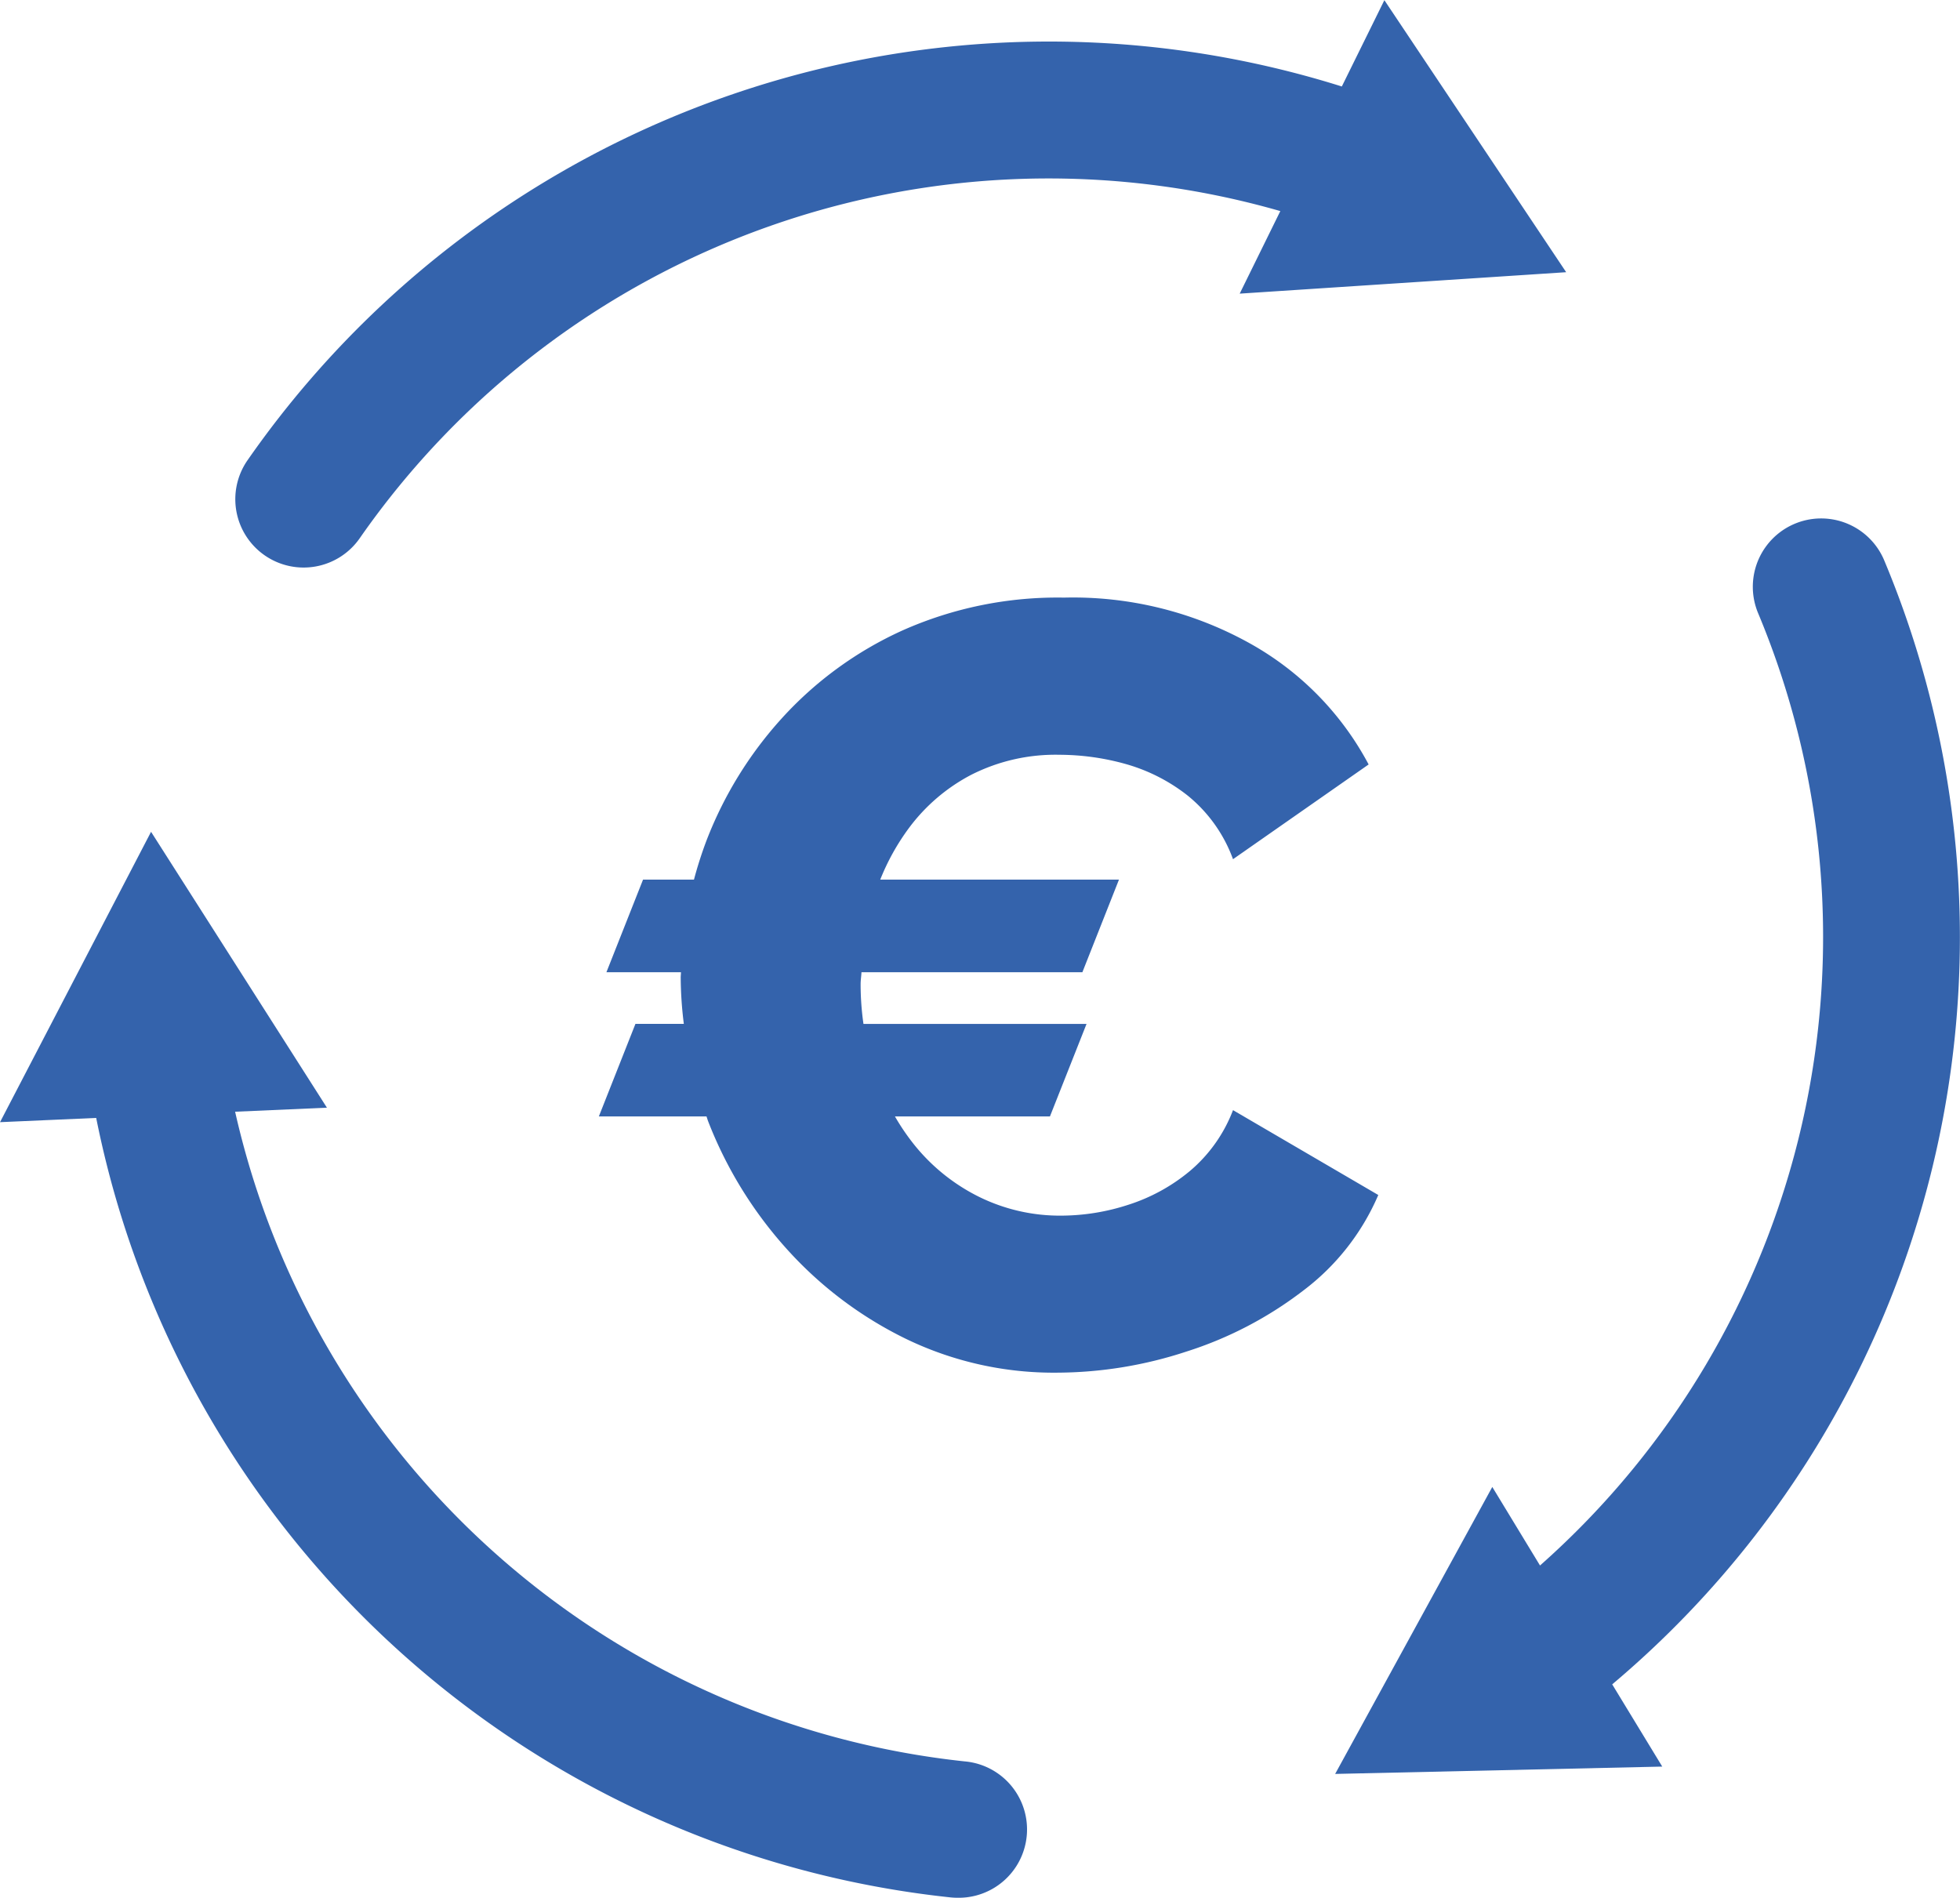
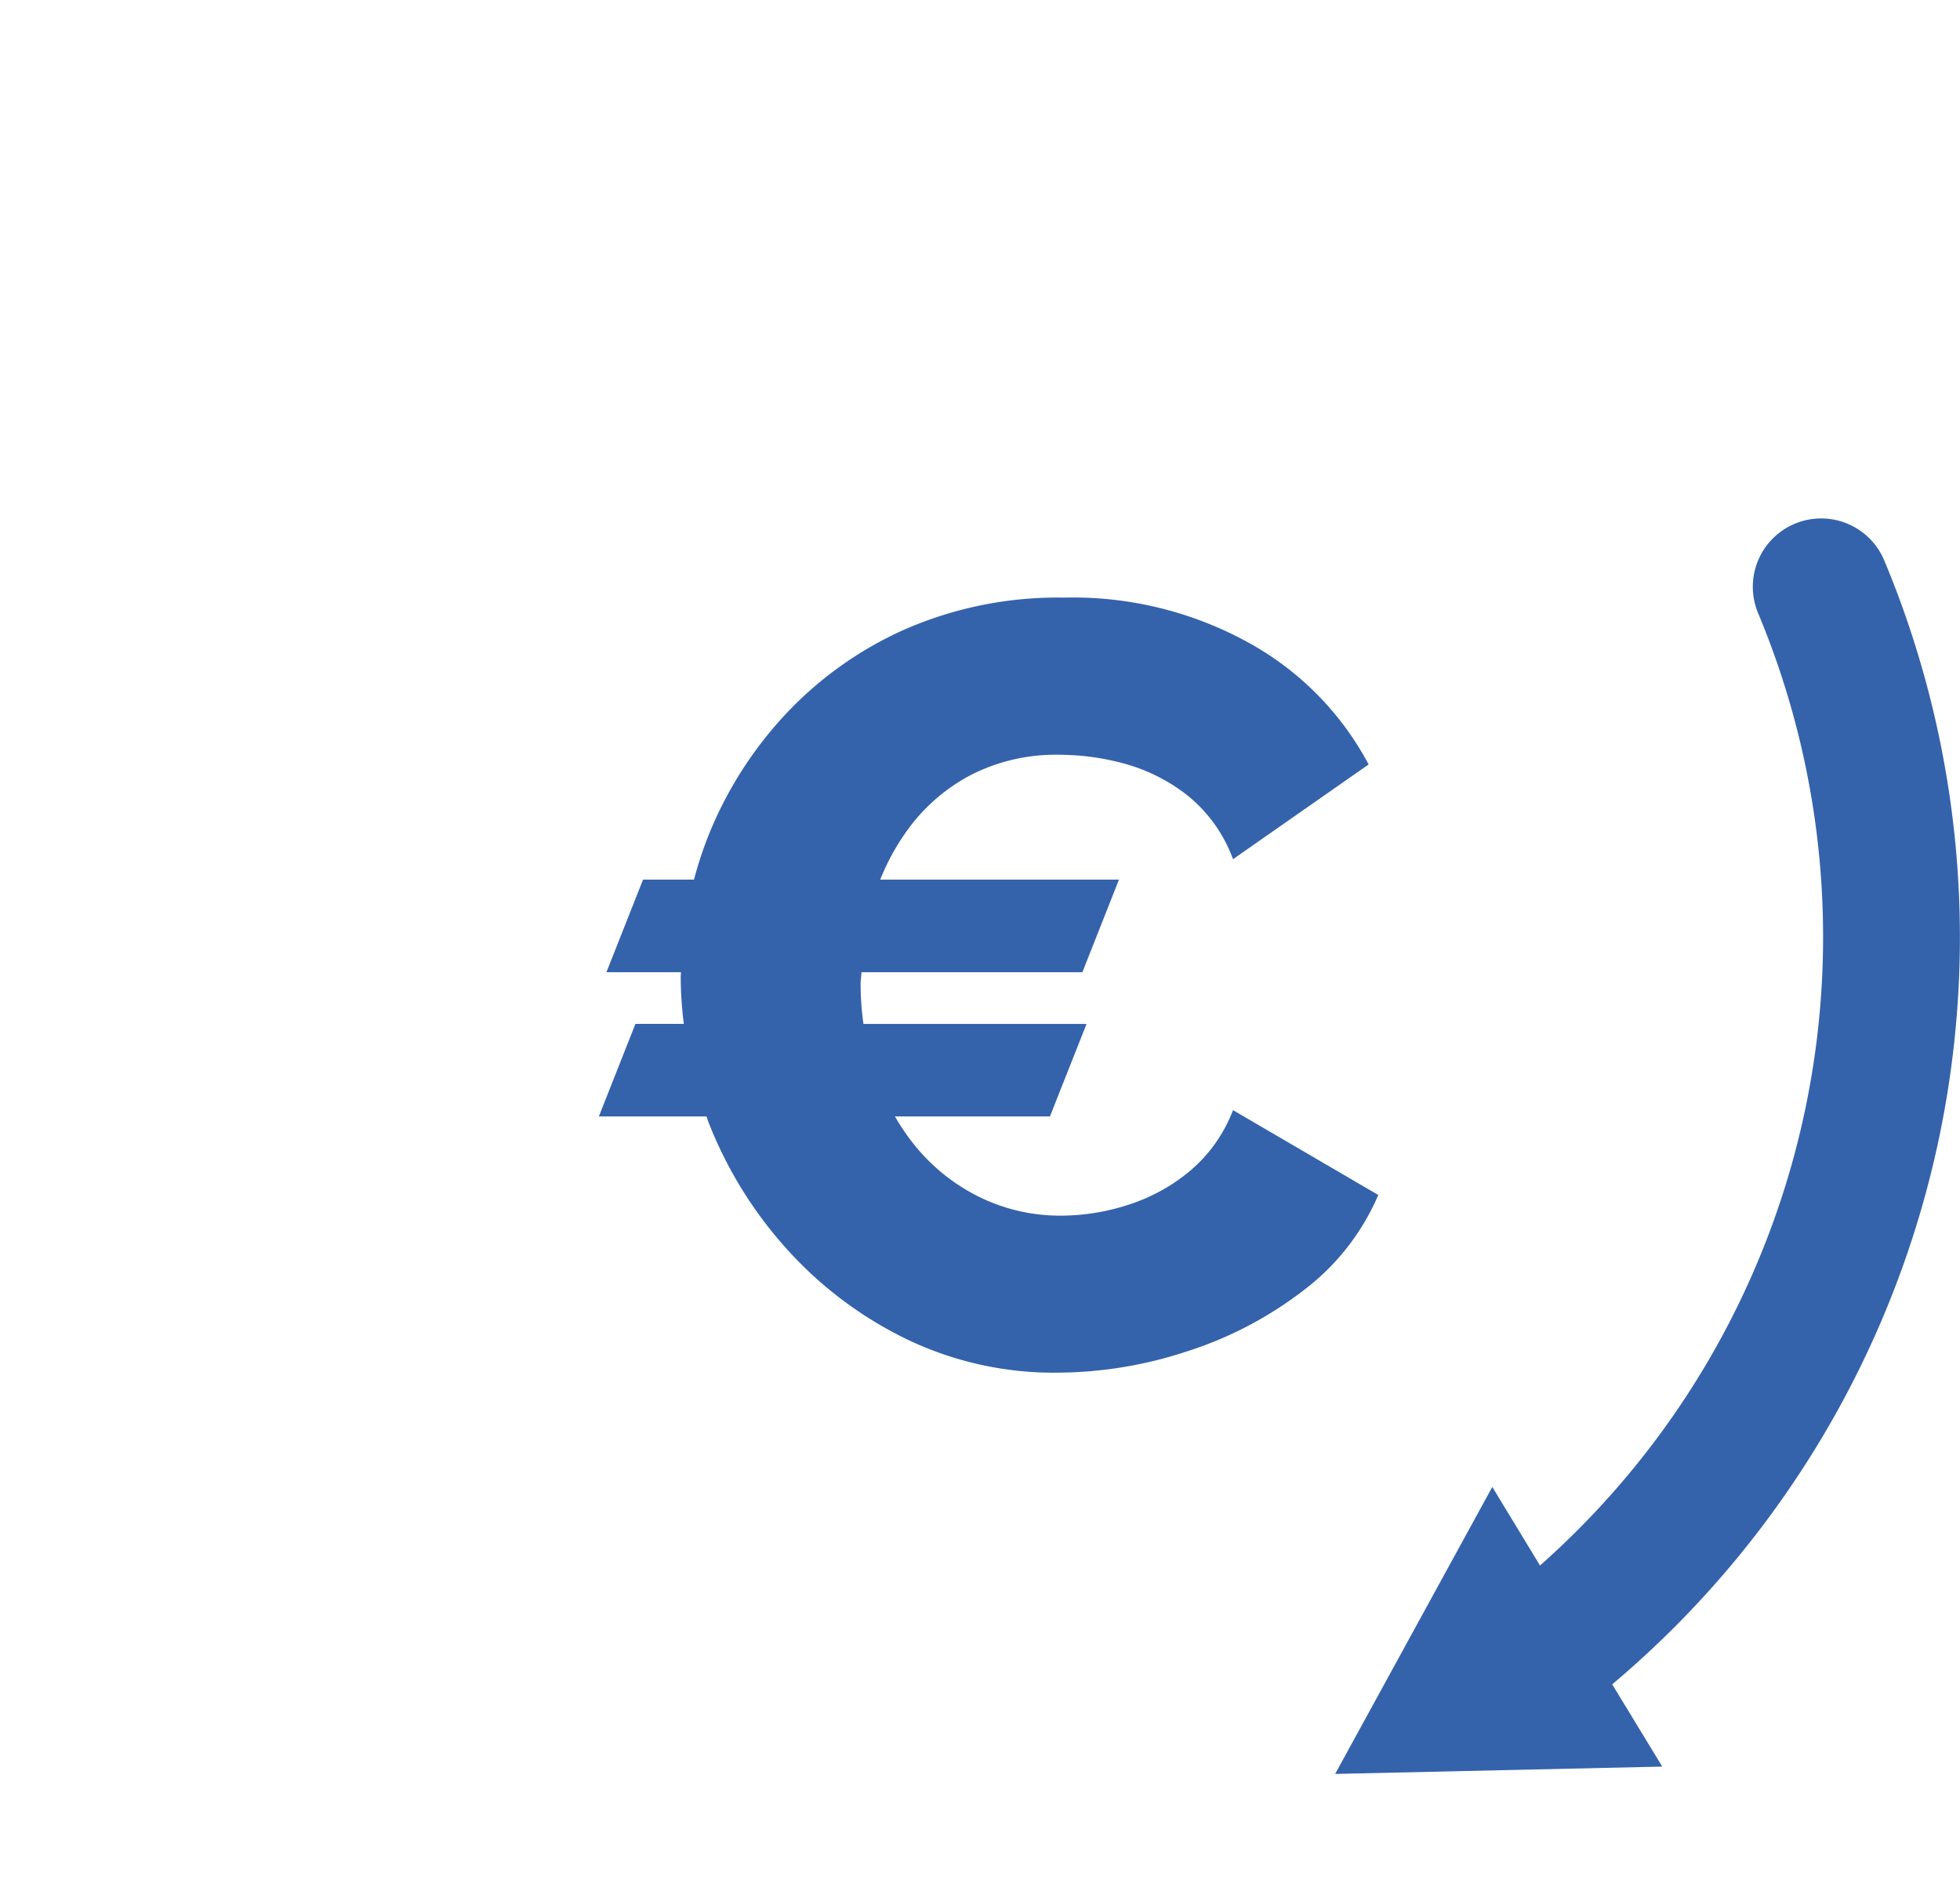
<svg xmlns="http://www.w3.org/2000/svg" width="68.849" height="66.662" viewBox="0 0 68.849 66.662">
  <g id="Groupe_176" data-name="Groupe 176" transform="translate(-50.941 -116.524)">
-     <path id="Tracé_94" data-name="Tracé 94" d="M84.832,179.6A29.48,29.48,0,0,1,59.2,156.778l3.225-.142-6.178-9.691-5.305,10.2,3.378-.149a34.3,34.3,0,0,0,30.007,27.381,2.557,2.557,0,0,0,.256.013,2.4,2.4,0,0,0,.251-4.79Z" transform="translate(0 -1.201)" fill="#3463ac" />
-     <path id="Tracé_95" data-name="Tracé 95" d="M60.575,136.03a2.4,2.4,0,0,0,3.343-.6,29.483,29.483,0,0,1,32.337-11.491l-1.427,2.9,11.468-.753-6.386-9.556-1.495,3.032a34.3,34.3,0,0,0-38.441,13.132A2.4,2.4,0,0,0,60.575,136.03Z" transform="translate(-0.34)" fill="#3463ac" />
    <path id="Tracé_96" data-name="Tracé 96" d="M119.055,136.957a2.4,2.4,0,1,0-4.429,1.856,29.482,29.482,0,0,1-7.662,33.452l-1.676-2.759-5.52,10.081,11.49-.258L109.5,176.44A34.3,34.3,0,0,0,119.055,136.957Z" transform="translate(-1.927 -0.748)" fill="#3463ac" />
    <path id="Tracé_97" data-name="Tracé 97" d="M95.118,156.384a5.229,5.229,0,0,1-1.513,2.137,6.429,6.429,0,0,1-2.175,1.191,7.645,7.645,0,0,1-2.325.378,6.42,6.42,0,0,1-2.911-.662,6.772,6.772,0,0,1-2.251-1.8,7.9,7.9,0,0,1-.7-1.022h5.444l1.286-3.251H82.137a9.777,9.777,0,0,1-.1-1.4c0-.138.024-.278.03-.416h7.76l1.285-3.252H82.726a8.019,8.019,0,0,1,1.009-1.814,6.44,6.44,0,0,1,2.194-1.872,6.546,6.546,0,0,1,3.1-.7,8.7,8.7,0,0,1,2.307.321,6.246,6.246,0,0,1,2.193,1.115,5.138,5.138,0,0,1,1.589,2.232l4.764-3.328a10.511,10.511,0,0,0-4.141-4.236,12.766,12.766,0,0,0-6.56-1.625,13.382,13.382,0,0,0-5.673,1.153,12.93,12.93,0,0,0-4.235,3.082,13.706,13.706,0,0,0-2.648,4.293,14.191,14.191,0,0,0-.442,1.379H74.394l-1.286,3.252h2.618c0,.063-.009.126-.009.189a13.518,13.518,0,0,0,.11,1.626h-1.7l-1.285,3.251h3.781c.021.057.036.114.058.171a14.533,14.533,0,0,0,2.741,4.463,13.714,13.714,0,0,0,4.2,3.176,11.916,11.916,0,0,0,5.333,1.191,14.664,14.664,0,0,0,4.518-.738,13.379,13.379,0,0,0,4.1-2.136,8.29,8.29,0,0,0,2.648-3.367Z" transform="translate(-0.865 -0.863)" fill="#3463ac" />
  </g>
</svg>